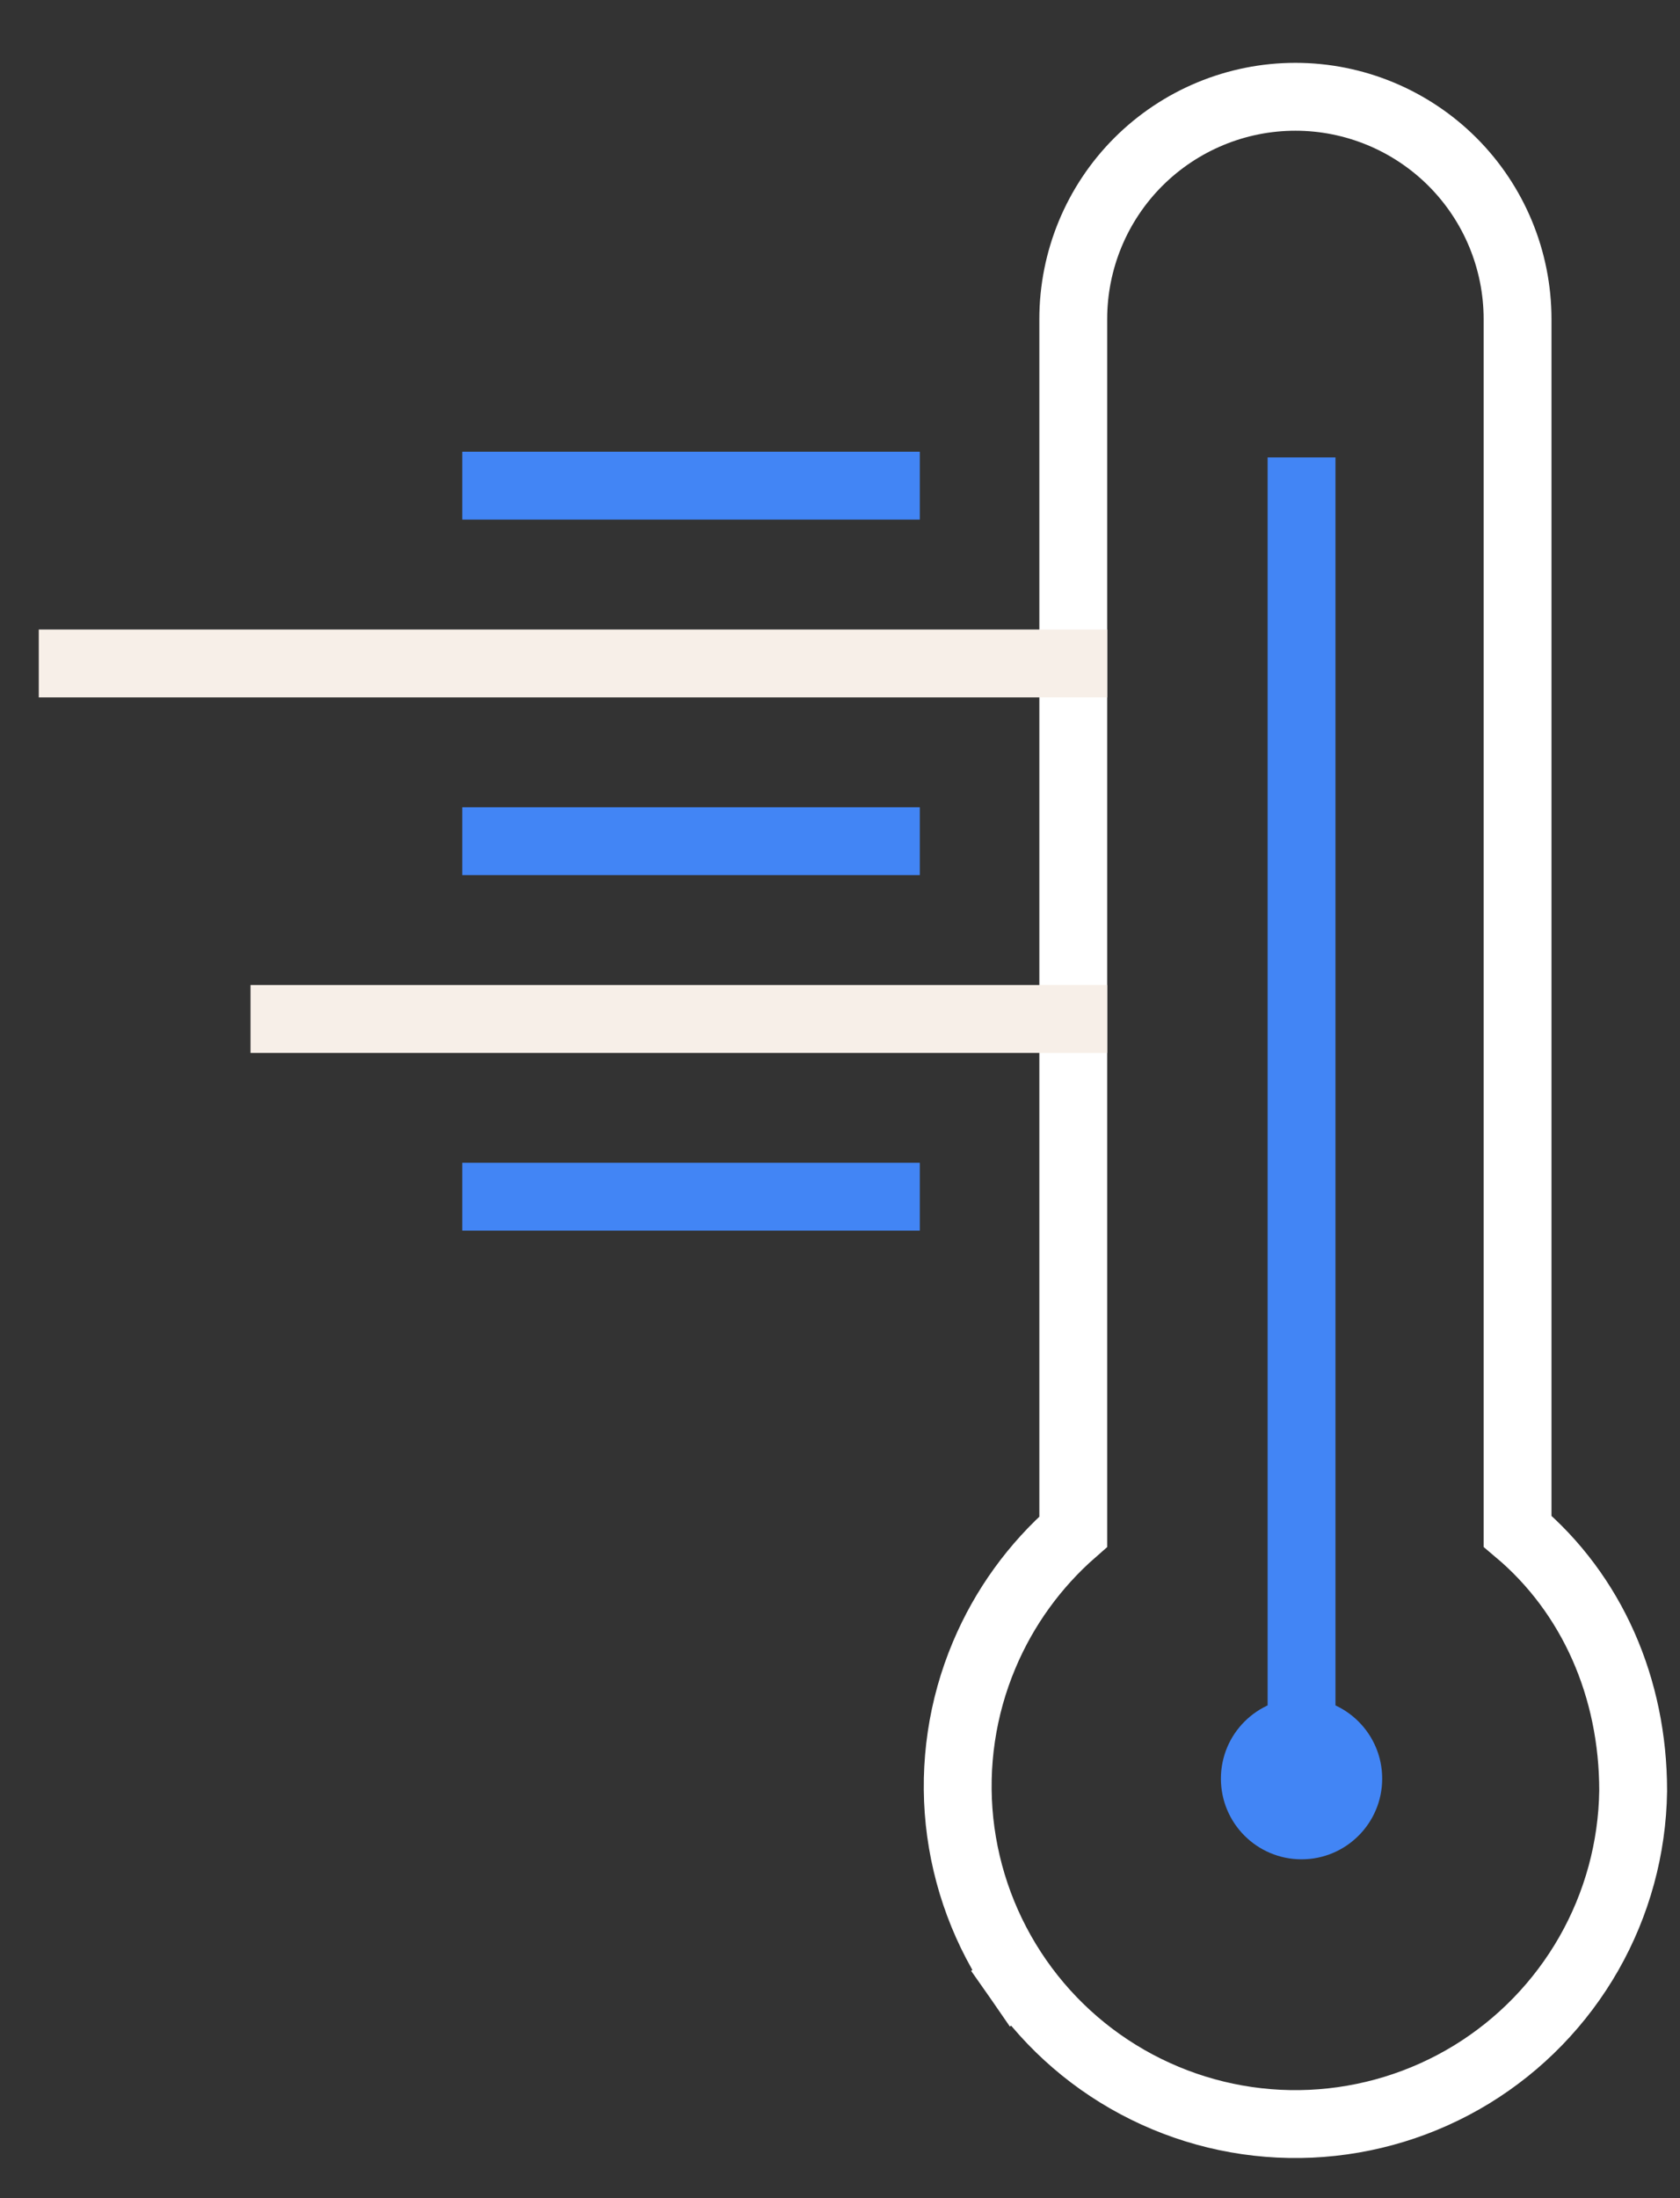
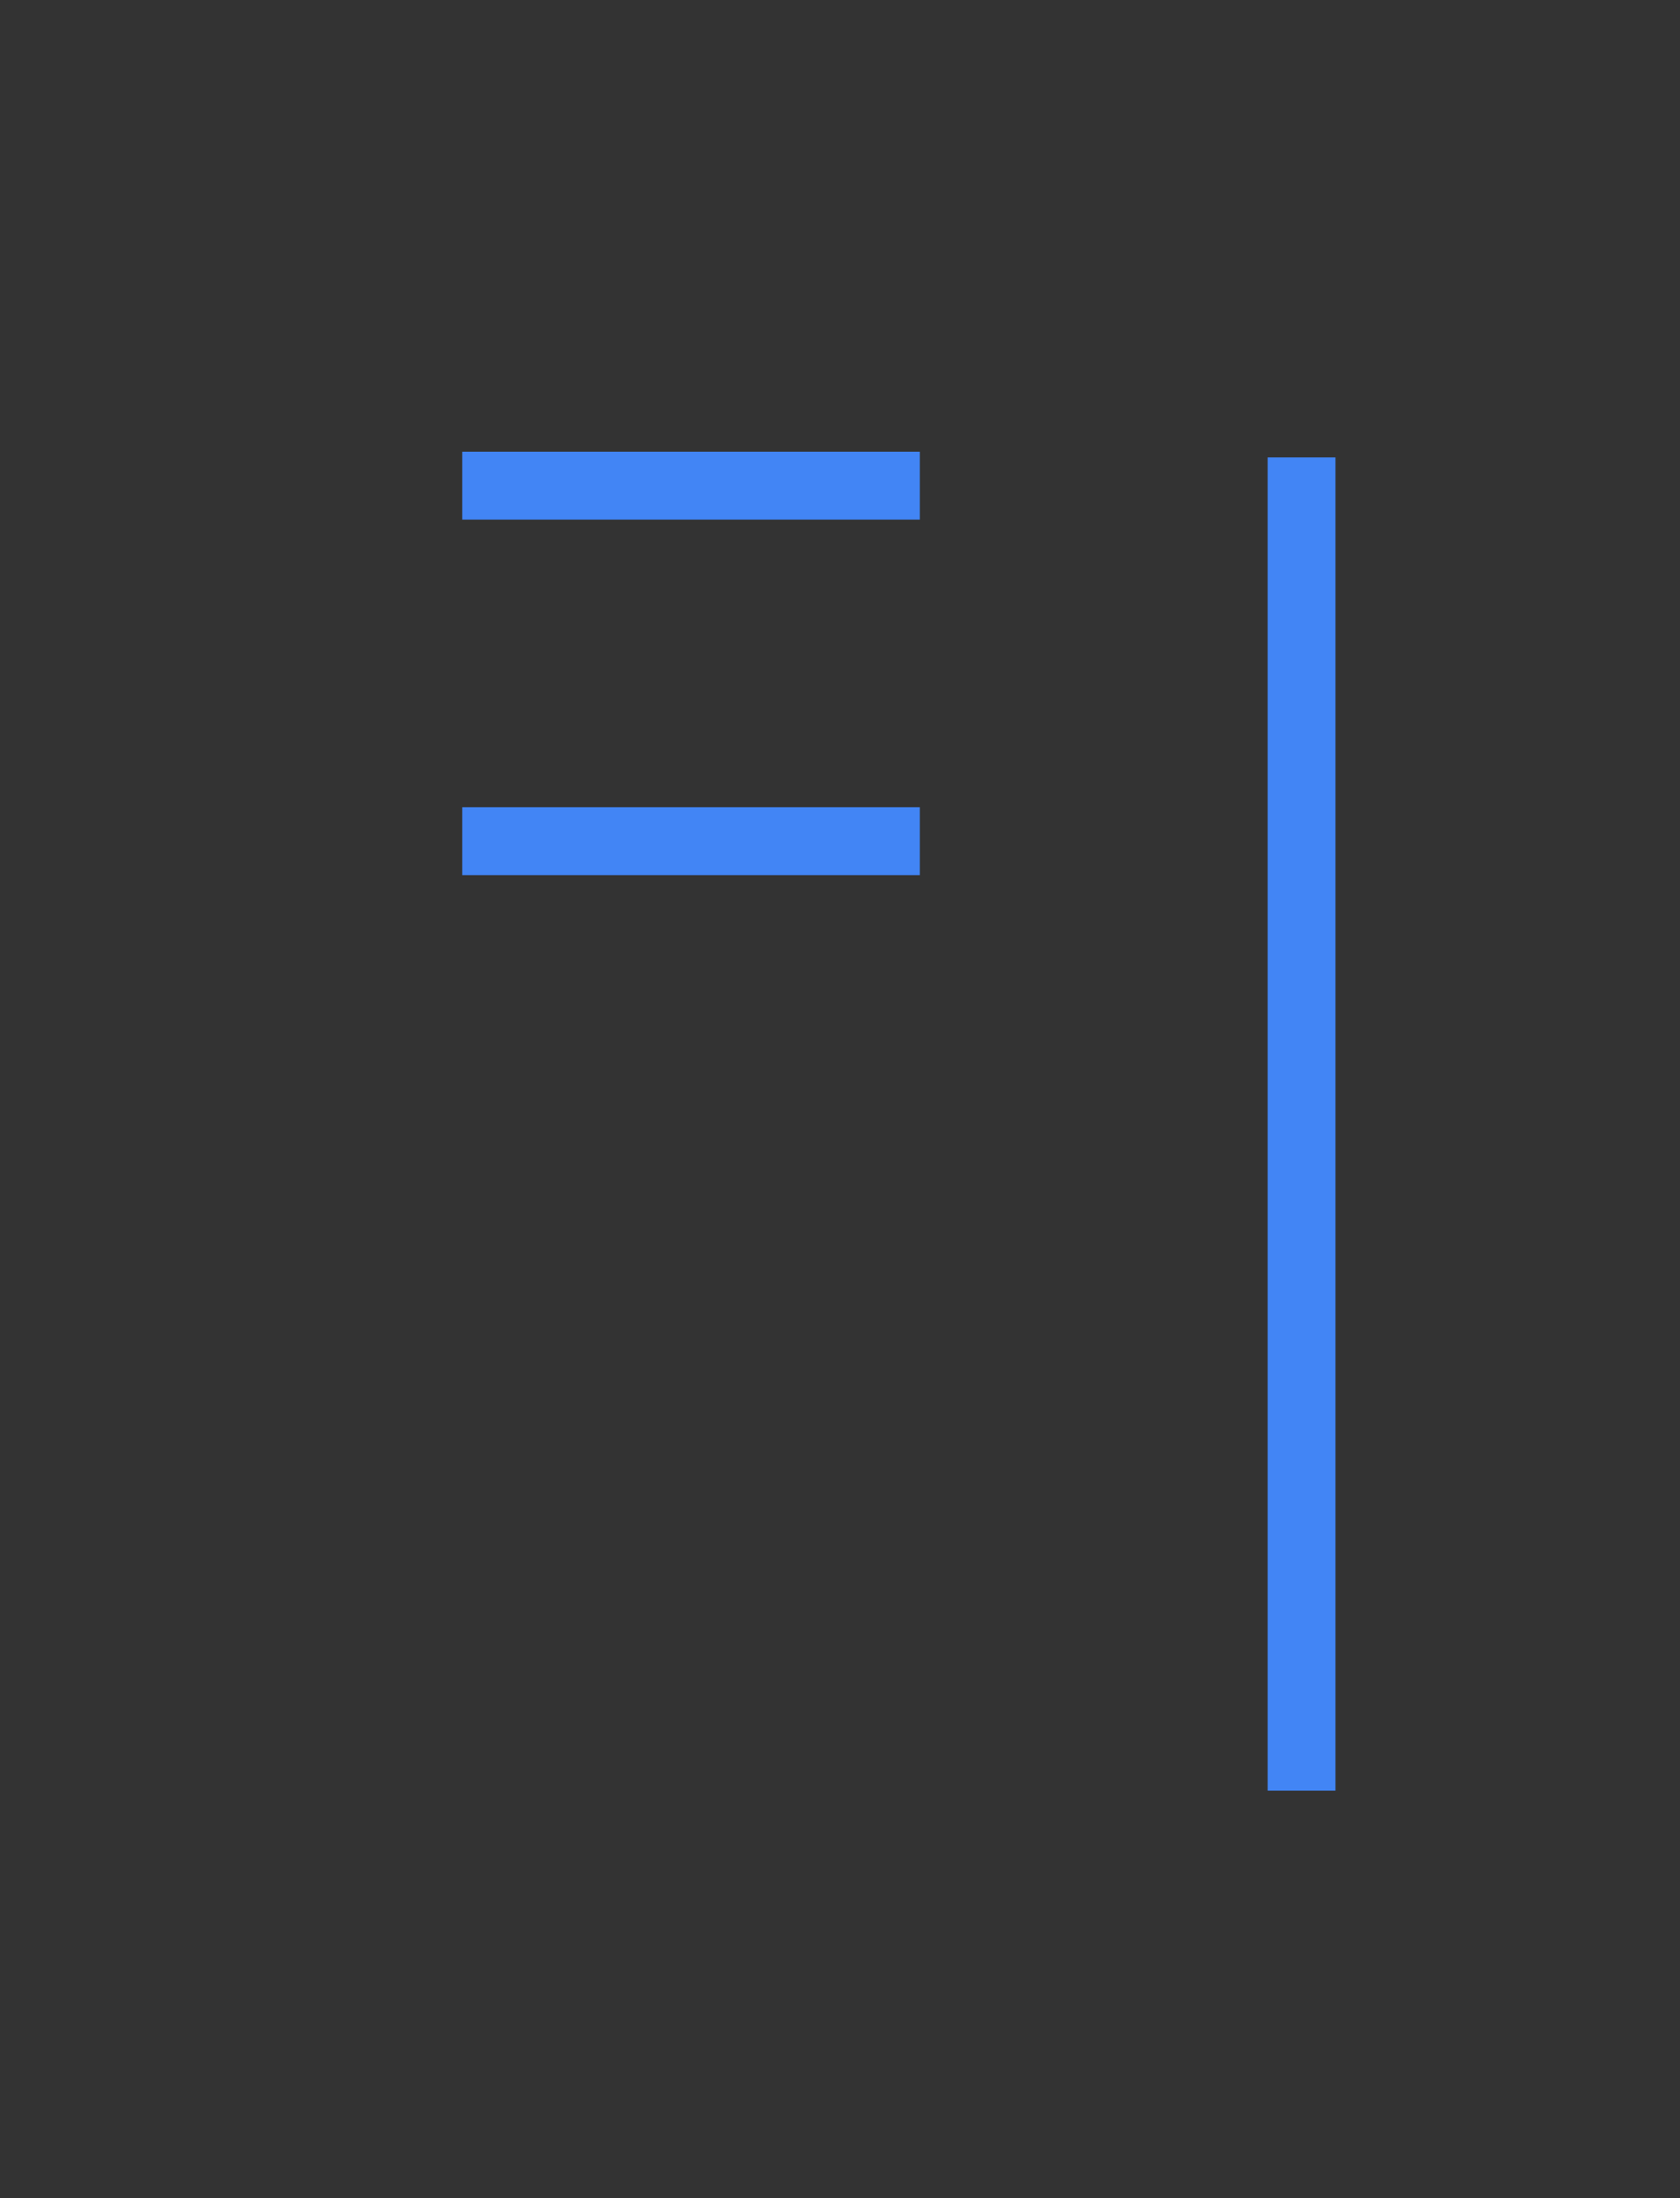
<svg xmlns="http://www.w3.org/2000/svg" width="26" height="34" viewBox="0 0 26 34" fill="none">
  <rect x="0" y="0" width="26" height="34" fill="#333333" stroke="none" />
-   <path d="M25.275 27.705L25.275 27.705V27.697C25.275 26.104 24.638 24.654 23.486 23.684V4.936C23.486 4.024 23.124 3.149 22.479 2.504C21.834 1.86 20.96 1.497 20.048 1.497C19.136 1.497 18.262 1.86 17.617 2.504C16.972 3.149 16.61 4.024 16.61 4.936V23.691C16.013 24.213 15.541 24.864 15.232 25.598C14.889 26.41 14.758 27.297 14.85 28.174C14.943 29.052 15.256 29.891 15.76 30.615L16.191 30.315L15.76 30.615C16.264 31.339 16.944 31.924 17.735 32.314C18.526 32.705 19.403 32.889 20.284 32.849C21.165 32.809 22.022 32.547 22.775 32.087C23.527 31.627 24.151 30.984 24.589 30.217C25.026 29.451 25.262 28.587 25.275 27.705Z" stroke="white" stroke-width="1.05" stroke-miterlimit="10" />
  <path d="M20.143 7.075V27.697" stroke="#4285F5" stroke-width="1.05" stroke-miterlimit="10" />
-   <path d="M20.143 28.759C20.832 28.759 21.391 28.2 21.391 27.511C21.391 26.822 20.832 26.263 20.143 26.263C19.453 26.263 18.895 26.822 18.895 27.511C18.895 28.2 19.453 28.759 20.143 28.759Z" fill="#4285F5" />
-   <path d="M0.6 10.262H17.135" stroke="url(#paint0_linear_4215_30880)" stroke-width="1.05" stroke-miterlimit="10" />
-   <path d="M3.877 15.761H17.135" stroke="url(#paint1_linear_4215_30880)" stroke-width="1.05" stroke-miterlimit="10" />
  <path d="M7.154 13.011H14.235" stroke="#4285F5" stroke-width="1.05" stroke-miterlimit="10" />
  <path d="M7.154 7.512H14.235" stroke="#4285F5" stroke-width="1.05" stroke-miterlimit="10" />
-   <path d="M7.154 18.51H14.235" stroke="#4285F5" stroke-width="1.05" stroke-miterlimit="10" />
  <defs>
    <linearGradient id="paint0_linear_4215_30880" x1="nan" y1="nan" x2="nan" y2="nan" gradientUnits="userSpaceOnUse">
      <stop stop-color="#F7EFE8" />
      <stop offset="0.43" stop-color="#FF8968" />
      <stop offset="0.51" stop-color="#F57E73" />
      <stop offset="0.67" stop-color="#D9608F" />
      <stop offset="0.87" stop-color="#AC30BD" />
      <stop offset="1" stop-color="#8B0DDF" />
    </linearGradient>
    <linearGradient id="paint1_linear_4215_30880" x1="nan" y1="nan" x2="nan" y2="nan" gradientUnits="userSpaceOnUse">
      <stop stop-color="#F7EFE8" />
      <stop offset="0.43" stop-color="#FF8968" />
      <stop offset="0.51" stop-color="#F57E73" />
      <stop offset="0.67" stop-color="#D9608F" />
      <stop offset="0.87" stop-color="#AC30BD" />
      <stop offset="1" stop-color="#8B0DDF" />
    </linearGradient>
  </defs>
</svg>